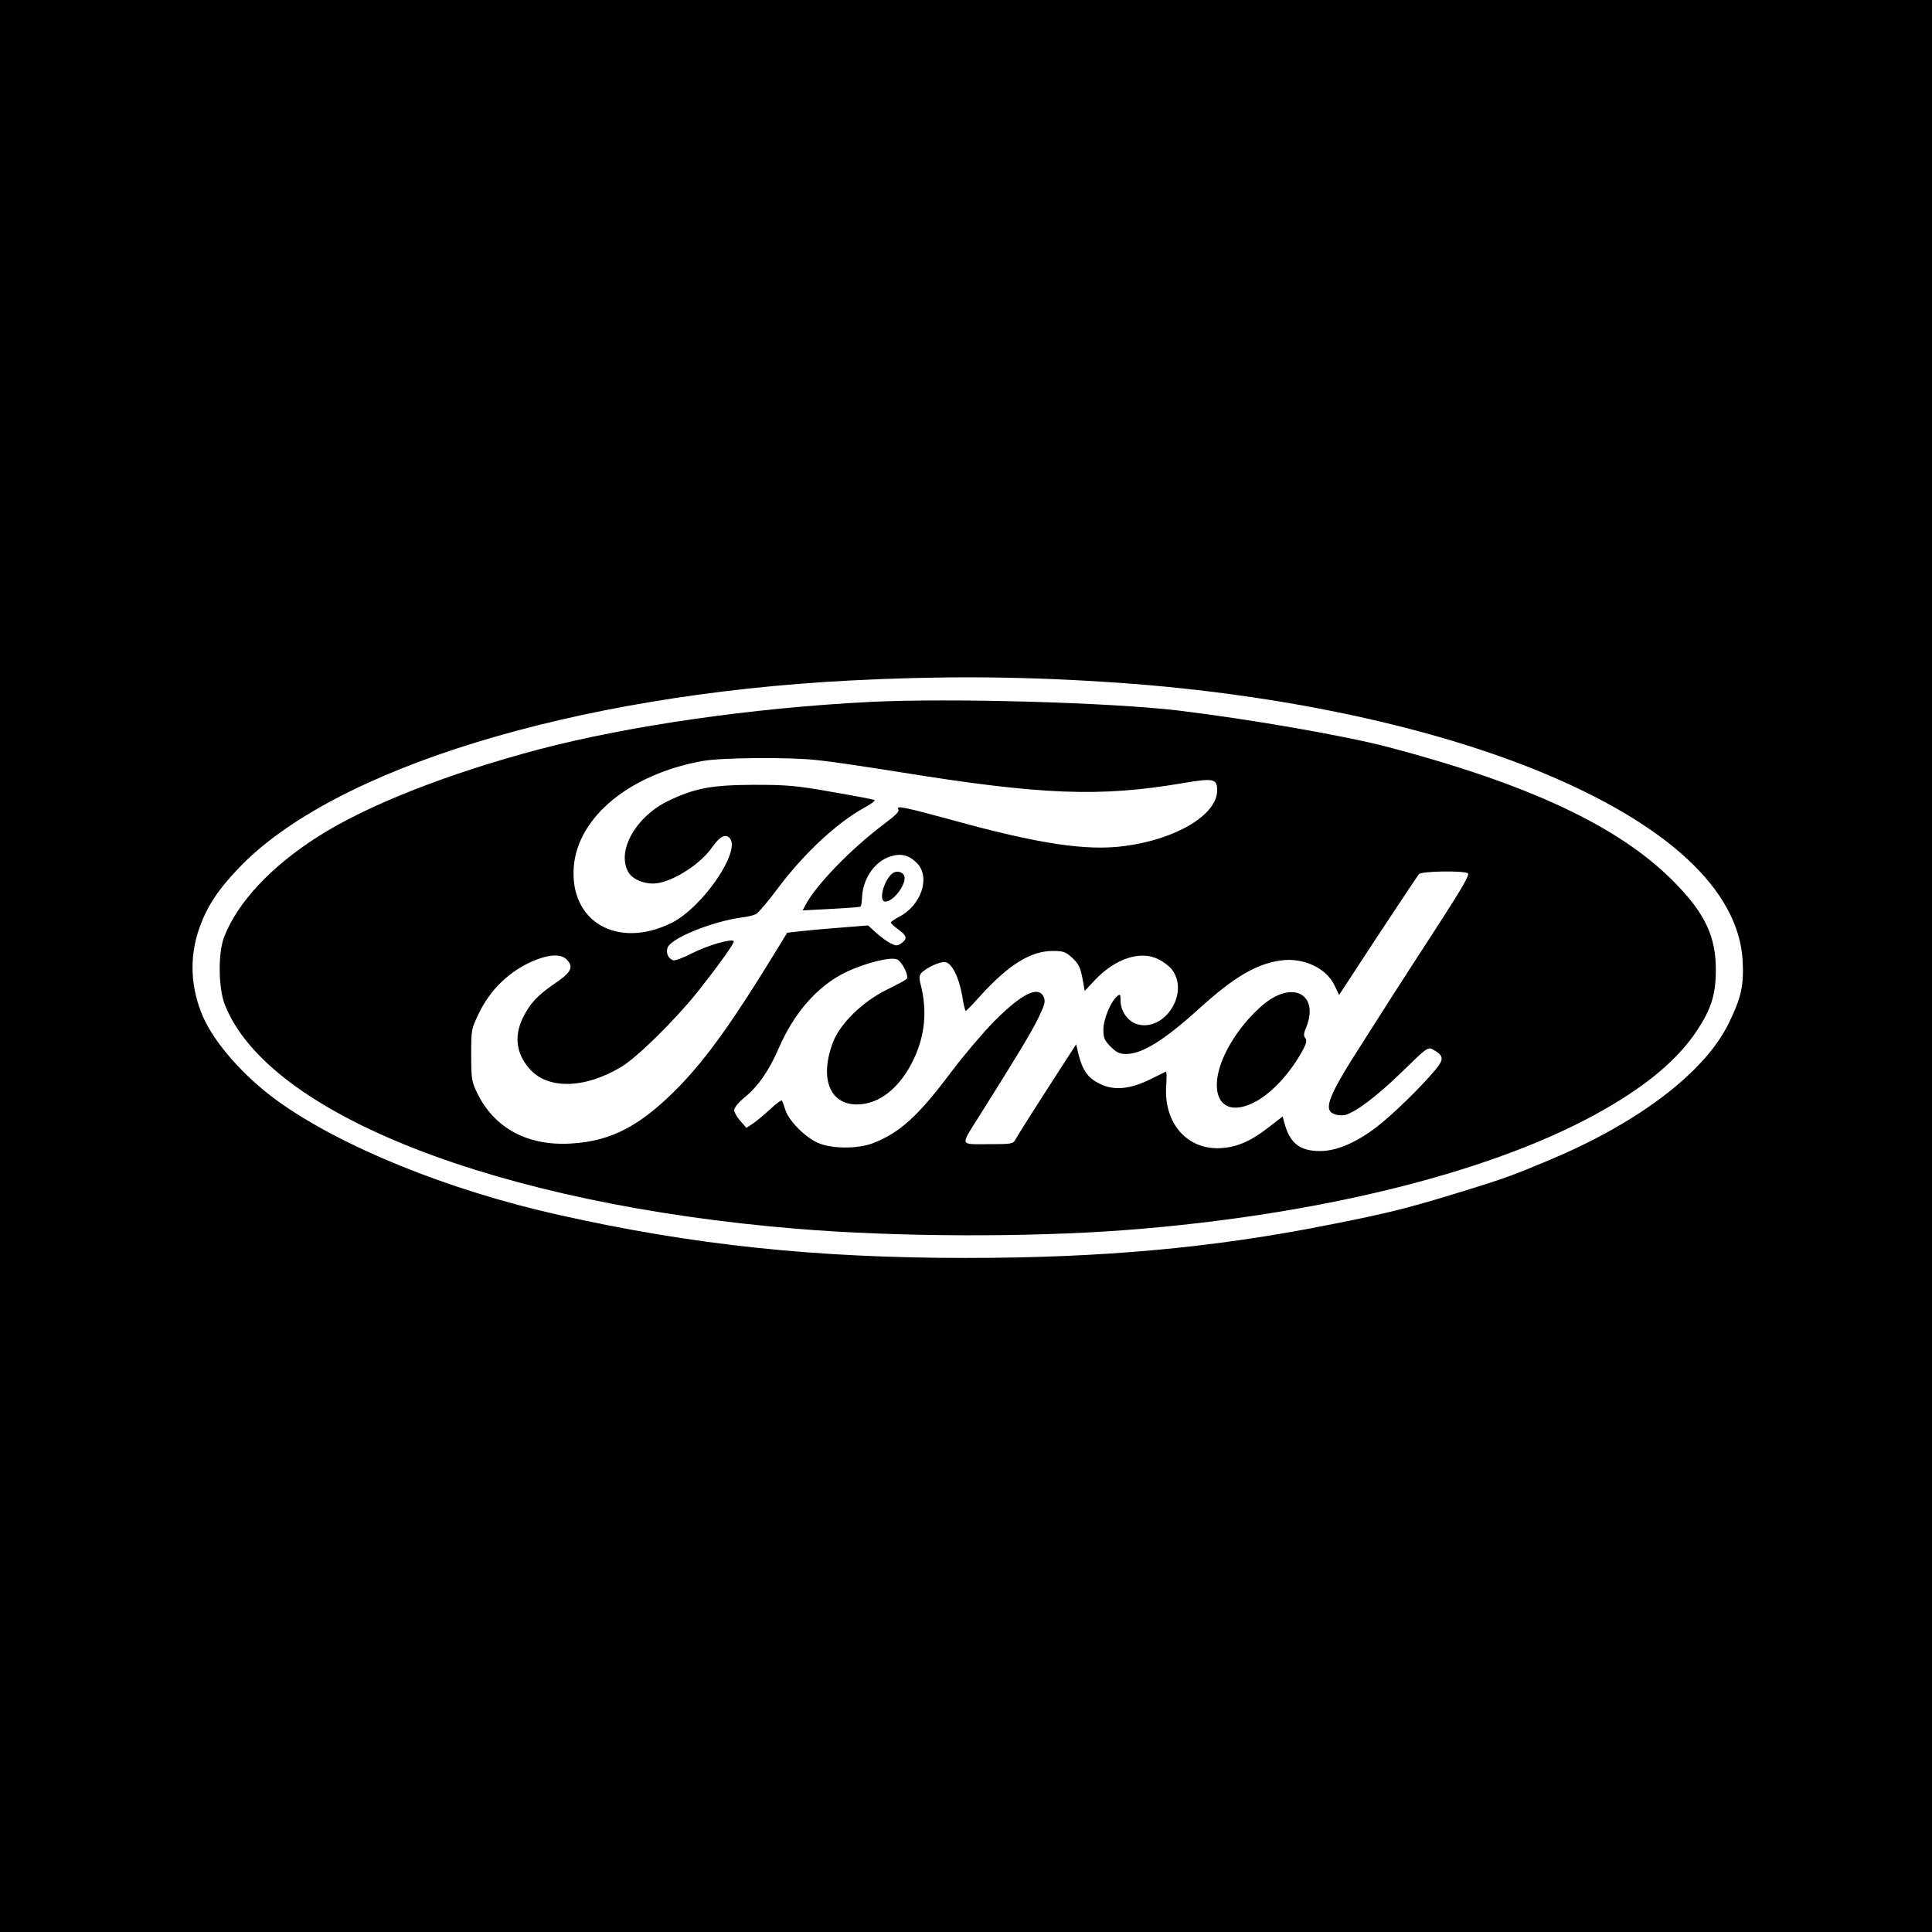
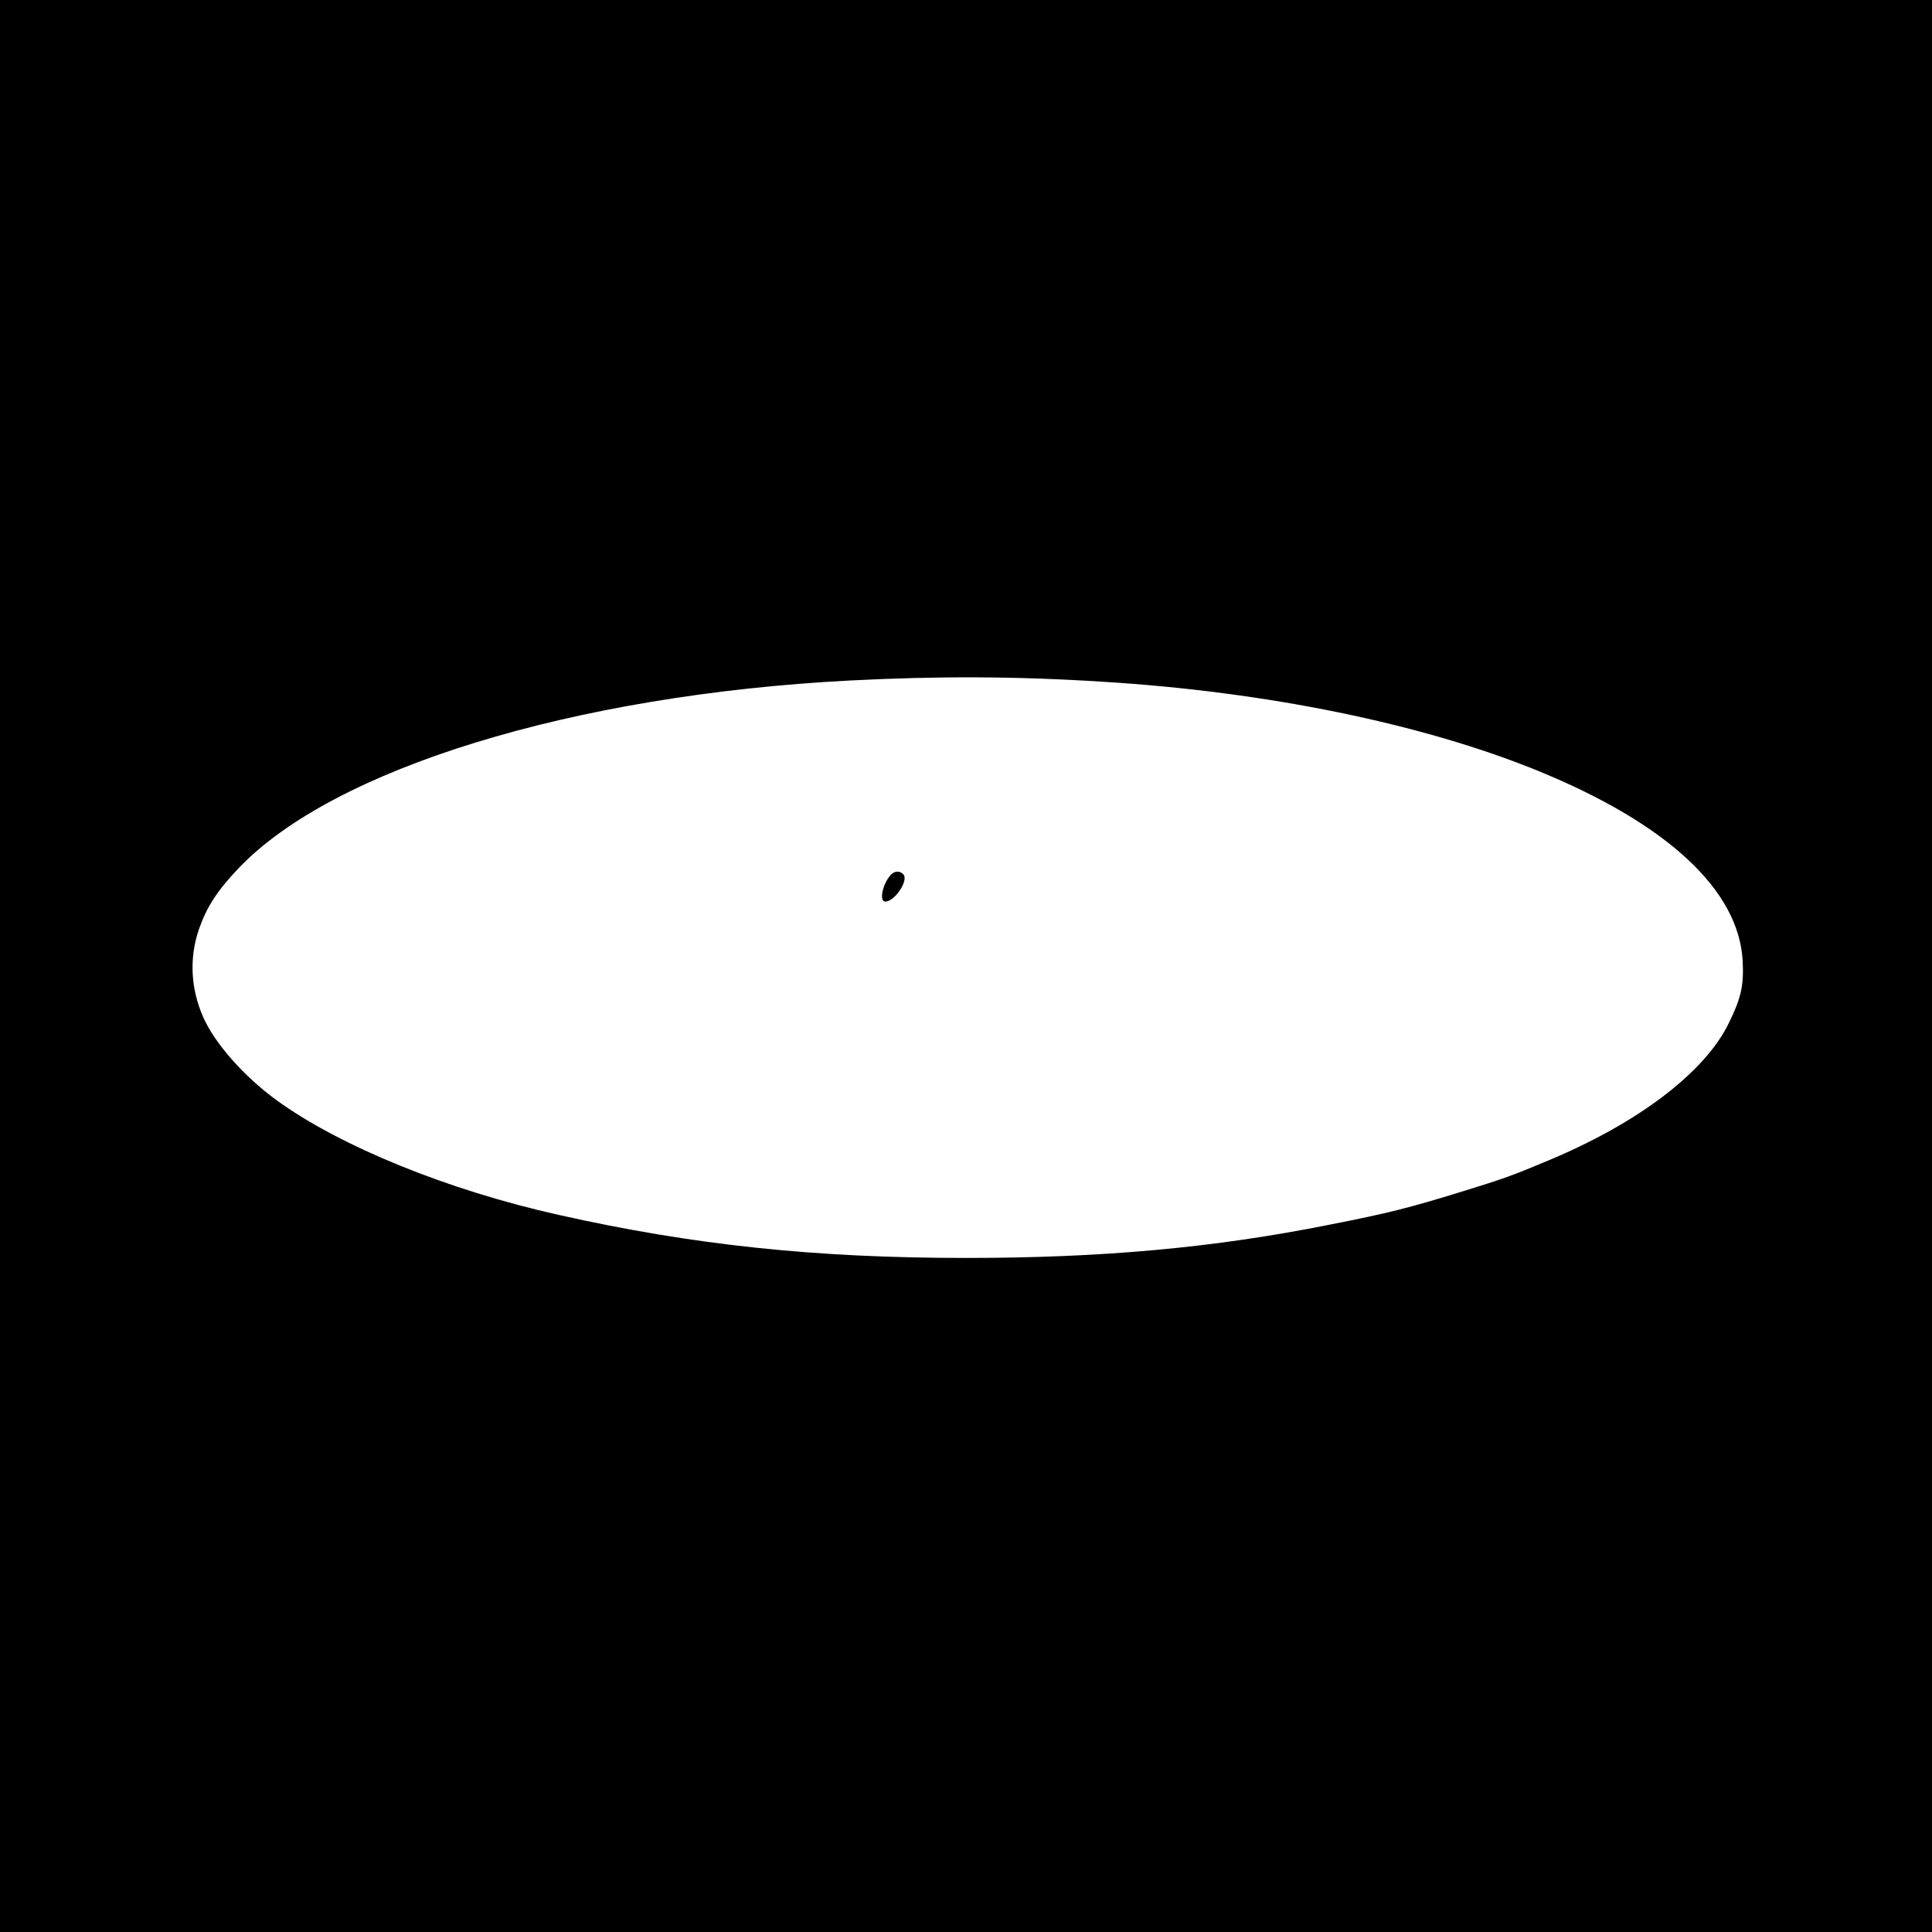
<svg xmlns="http://www.w3.org/2000/svg" version="1.0" width="900pt" height="900pt" viewBox="0 0 900 900" preserveAspectRatio="xMidYMid meet">
  <g transform="translate(0,900) scale(0.1,-0.1)" fill="#000000" stroke="none">
    <path d="M0 4500 l0 -4500 4500 0 4500 0 0 4500 0 4500 -4500 0 -4500 0 0 -4500z m5140 1324 c763 -47 1488 -196 2025 -415 602 -246 935 -555 953 -885 6 -115 -7 -173 -65 -291 -111 -228 -421 -464 -838 -638 -171 -72 -211 -86 -402 -145 -246 -76 -348 -102 -619 -155 -540 -108 -1060 -155 -1694 -155 -703 0 -1271 60 -1895 200 -517 115 -1021 320 -1317 535 -153 112 -288 265 -342 388 -58 133 -65 275 -19 409 36 103 85 179 183 282 441 465 1559 809 2850 876 409 21 775 20 1180 -6z" />
-     <path d="M4050 5730 c-549 -28 -1121 -111 -1540 -221 -426 -113 -802 -261 -1030 -407 -219 -140 -373 -305 -436 -467 -29 -75 -27 -240 4 -317 203 -510 1270 -927 2662 -1042 459 -38 1077 -41 1535 -6 915 70 1732 276 2229 562 206 118 343 235 431 367 66 100 87 167 88 276 2 161 -50 271 -198 420 -253 255 -670 451 -1325 624 -206 54 -643 130 -980 171 -320 38 -1071 59 -1440 40z m-242 -271 c53 -5 221 -30 372 -54 673 -109 943 -119 1331 -53 142 24 159 21 159 -34 0 -113 -189 -227 -430 -259 -177 -24 -399 9 -805 121 -215 59 -261 68 -251 52 7 -12 -4 -24 -74 -77 -149 -113 -310 -279 -359 -373 l-12 -23 133 7 c73 4 135 8 137 11 3 2 6 23 7 47 5 87 62 166 134 187 49 15 85 5 121 -31 65 -65 21 -198 -83 -251 -21 -11 -38 -23 -38 -27 0 -4 16 -18 35 -32 40 -29 43 -43 14 -64 -20 -13 -25 -13 -51 0 -16 8 -46 30 -67 49 l-37 34 -126 -10 c-69 -5 -154 -13 -189 -17 l-62 -7 -55 -90 c-195 -319 -317 -490 -446 -624 -179 -184 -316 -257 -506 -268 -202 -12 -356 71 -436 233 -27 55 -29 67 -29 180 0 120 0 120 39 200 48 97 125 175 219 223 87 44 156 52 186 22 35 -35 23 -60 -54 -112 -82 -56 -118 -95 -151 -164 -39 -83 -29 -162 31 -232 84 -99 258 -96 429 7 74 44 247 215 352 345 99 125 178 234 172 241 -12 12 -121 -20 -191 -55 -42 -22 -84 -38 -92 -34 -23 8 -34 35 -25 59 17 44 206 121 345 140 28 3 58 11 67 16 10 5 58 61 106 126 122 161 273 301 401 371 29 16 49 31 45 34 -5 3 -94 20 -199 38 -169 30 -210 33 -365 33 -194 -1 -272 -15 -395 -74 -150 -71 -242 -230 -190 -329 19 -39 85 -64 139 -55 81 13 201 92 252 165 34 49 60 65 80 48 64 -53 -120 -325 -269 -399 -252 -123 -475 7 -454 264 20 232 262 430 600 491 89 16 403 19 535 4z m3030 -527 c9 -6 -27 -69 -133 -233 -80 -123 -177 -273 -216 -334 -38 -60 -100 -157 -137 -215 -165 -256 -190 -320 -136 -340 14 -6 36 -7 50 -4 49 13 147 86 265 201 119 116 121 117 146 103 49 -28 50 -44 11 -92 -72 -86 -205 -215 -279 -271 -96 -72 -184 -109 -260 -109 -91 0 -137 34 -163 121 l-11 40 -62 -48 c-83 -65 -145 -93 -220 -99 -161 -13 -275 116 -260 295 2 35 2 63 -2 61 -3 -2 -37 -18 -75 -37 -92 -45 -167 -52 -230 -21 -56 26 -81 61 -100 131 l-13 54 -55 -85 c-139 -215 -216 -337 -227 -357 -11 -22 -18 -23 -127 -23 -136 0 -132 -12 -41 133 177 281 242 389 274 455 30 62 34 77 25 98 -25 54 -103 15 -232 -115 -52 -53 -142 -159 -200 -236 -153 -205 -240 -283 -365 -331 -72 -27 -194 -26 -257 3 -59 27 -133 102 -149 151 -6 20 -14 41 -16 45 -3 4 -28 -14 -56 -41 -29 -26 -65 -57 -81 -67 l-29 -19 -28 32 c-16 18 -29 41 -29 51 0 10 20 35 45 56 66 53 117 126 164 235 71 163 180 287 309 350 91 44 214 75 242 60 25 -13 56 -79 43 -91 -4 -4 -46 -27 -93 -50 -113 -56 -217 -158 -250 -245 -63 -167 -15 -290 113 -289 104 1 200 78 263 210 53 111 64 227 33 348 -8 28 -7 43 2 53 20 24 88 56 112 52 31 -4 64 -70 79 -155 6 -40 14 -73 17 -72 4 1 33 31 66 68 132 146 236 211 338 211 51 0 61 -4 92 -32 29 -27 38 -45 47 -93 l11 -61 48 51 c95 100 213 139 296 96 23 -11 50 -32 61 -46 87 -110 -35 -297 -164 -255 -42 14 -74 61 -74 109 0 29 -2 32 -16 20 -30 -25 -64 -107 -64 -155 0 -39 5 -51 34 -80 27 -27 42 -34 72 -34 75 0 179 65 344 215 159 144 265 206 378 221 105 14 211 -36 249 -117 l21 -44 180 275 c100 151 186 281 192 288 12 14 206 17 228 4z" />
    <path d="M4148 4923 c-38 -44 -53 -123 -24 -123 43 0 109 97 85 126 -16 19 -43 18 -61 -3z" />
-     <path d="M5941 4358 c-58 -28 -142 -113 -195 -197 -136 -211 -85 -382 89 -300 84 39 181 144 239 257 13 25 14 37 6 47 -8 10 -7 23 5 50 51 125 -26 202 -144 143z" />
+     <path d="M5941 4358 z" />
  </g>
</svg>